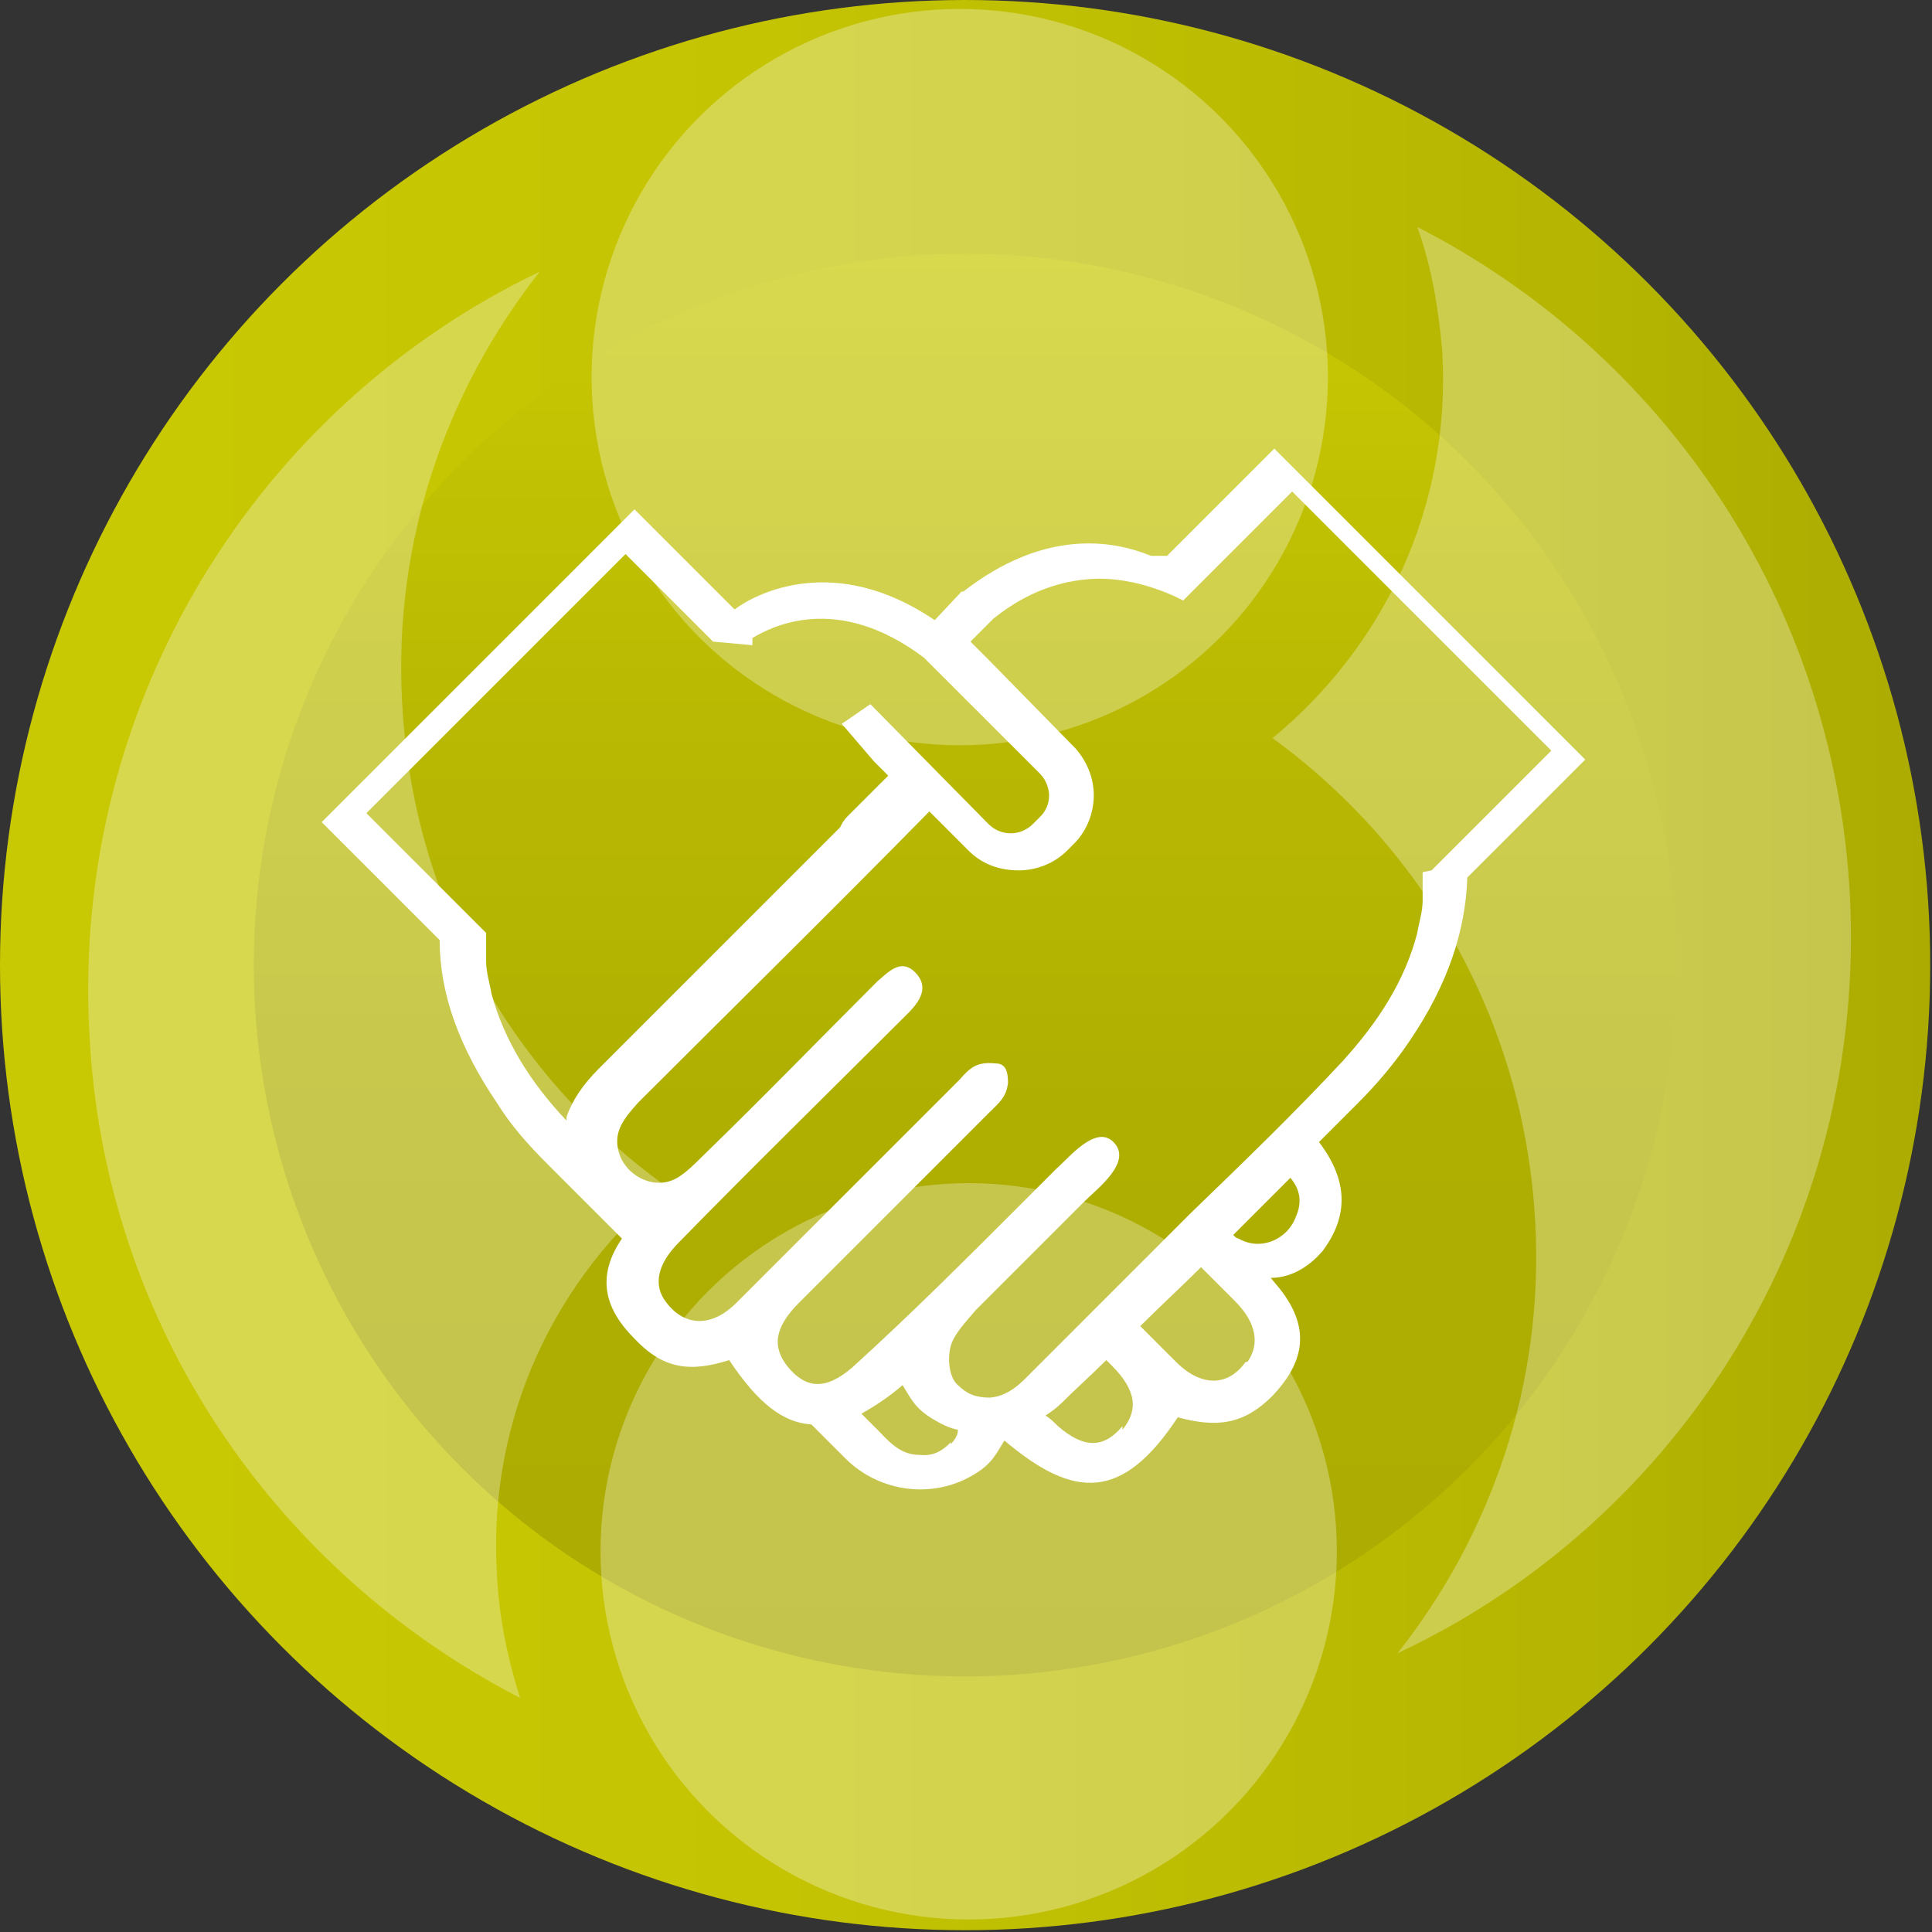
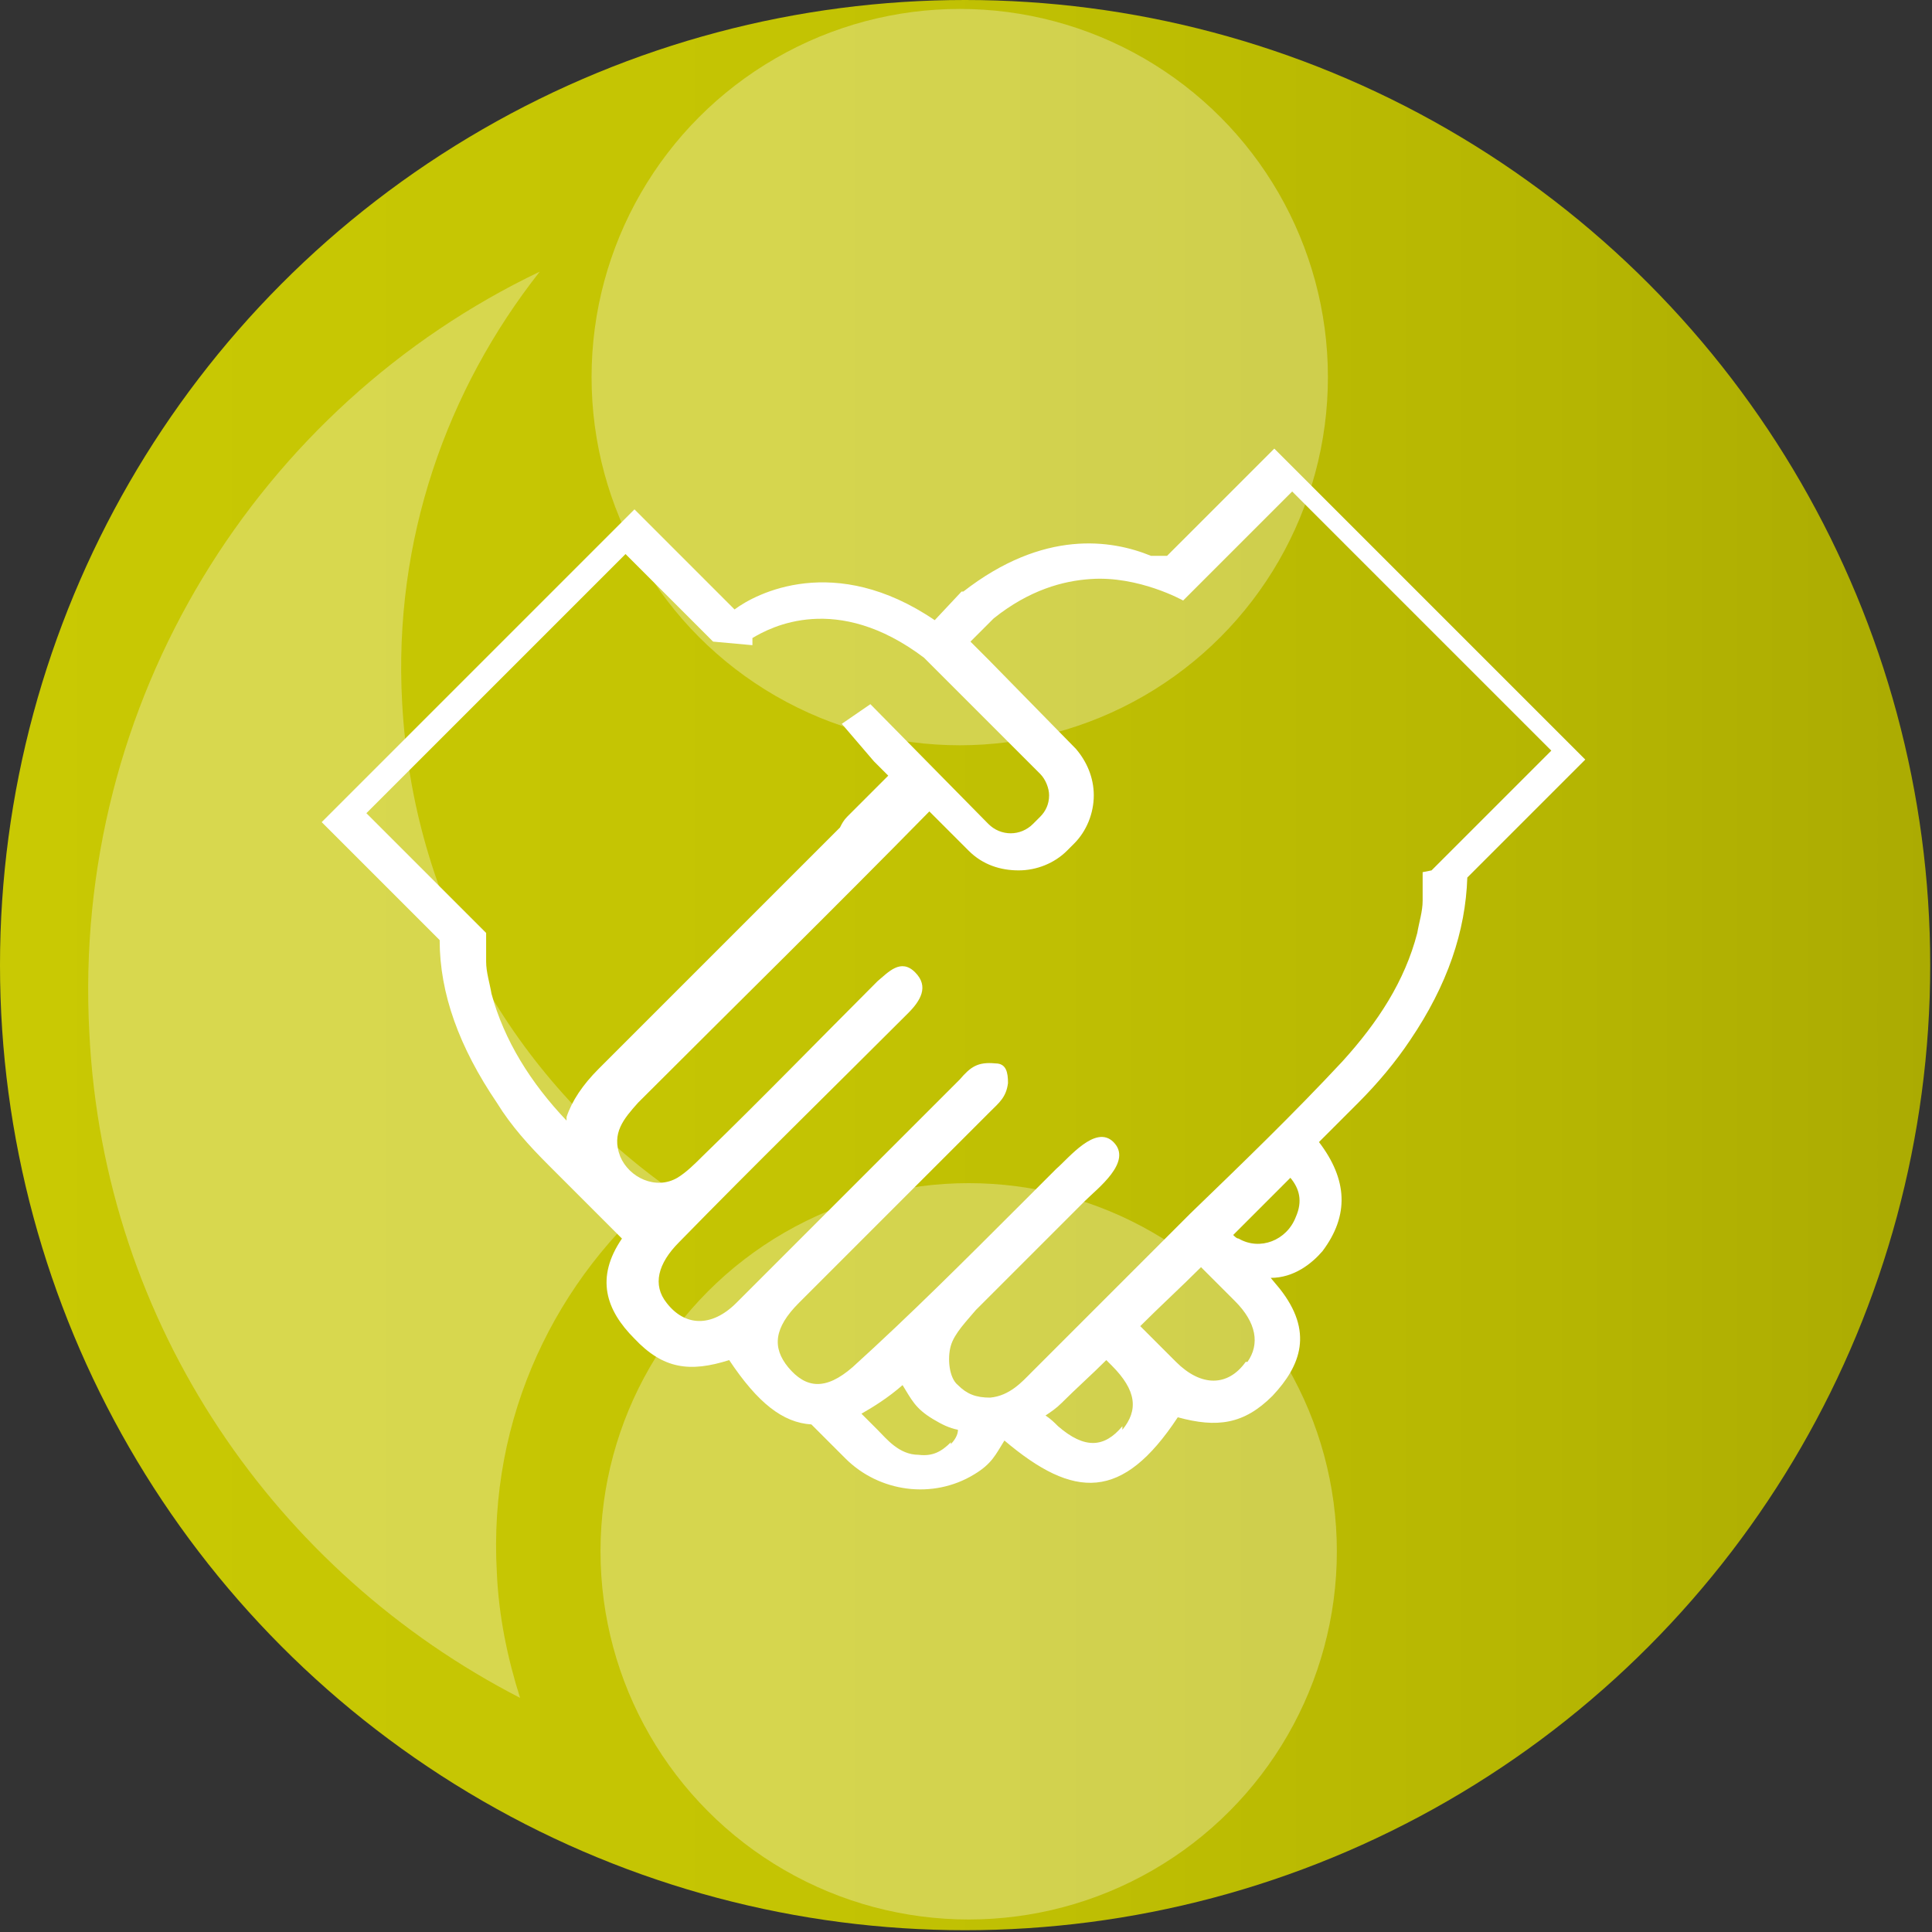
<svg xmlns="http://www.w3.org/2000/svg" version="1.1" viewBox="0 0 108.1 108.1">
  <rect x="0" y="0" width="108.1" height="108.1" fill="#333333" stroke="none" />
  <defs>
    <style>
      .cls-1 {
        fill: url(#_Безымянный_градиент_4);
      }

      .cls-2, .cls-3 {
        fill: #fff;
      }

      .cls-3 {
        fill-rule: evenodd;
      }

      .cls-4 {
        fill: url(#_Безымянный_градиент_2);
      }

      .cls-5 {
        opacity: .3;
      }

      .cls-6 {
        display: none;
      }

      .cls-7 {
        fill: url(#_Безымянный_градиент);
      }

      .cls-8 {
        fill: url(#_Безымянный_градиент_3);
      }
    </style>
    <linearGradient id="_Безымянный_градиент" data-name="Безымянный градиент" x1="0" y1="510.9" x2="108" y2="510.9" gradientTransform="translate(0 -456.9)" gradientUnits="userSpaceOnUse">
      <stop offset="0" stop-color="#c9c903" />
      <stop offset=".4" stop-color="#c4c403" />
      <stop offset=".8" stop-color="#b6b602" />
      <stop offset="1" stop-color="#abab02" />
    </linearGradient>
    <linearGradient id="_Безымянный_градиент_2" data-name="Безымянный градиент 2" x1="54" y1="471.2" x2="54" y2="550.8" gradientTransform="translate(0 -456.9)" gradientUnits="userSpaceOnUse">
      <stop offset="0" stop-color="#c9c903" />
      <stop offset=".3" stop-color="#baba03" />
      <stop offset=".6" stop-color="#afaf02" />
      <stop offset="1" stop-color="#abab02" />
    </linearGradient>
    <linearGradient id="_Безымянный_градиент_3" data-name="Безымянный градиент 3" x1="0" y1="510.9" x2="108" y2="510.9" gradientTransform="translate(0 -456.9)" gradientUnits="userSpaceOnUse">
      <stop offset="0" stop-color="#555962" />
      <stop offset=".2" stop-color="#42464d" />
      <stop offset=".5" stop-color="#30333a" />
      <stop offset=".7" stop-color="#26292f" />
      <stop offset="1" stop-color="#22252b" />
    </linearGradient>
    <linearGradient id="_Безымянный_градиент_4" data-name="Безымянный градиент 4" x1="54" y1="471.2" x2="54" y2="550.8" gradientTransform="translate(0 -456.9)" gradientUnits="userSpaceOnUse">
      <stop offset="0" stop-color="#555962" />
      <stop offset=".2" stop-color="#42464d" />
      <stop offset=".5" stop-color="#30333a" />
      <stop offset=".7" stop-color="#26292f" />
      <stop offset="1" stop-color="#22252b" />
    </linearGradient>
  </defs>
  <g>
    <g id="_Слой_1" data-name="Слой_1">
      <g id="_Слой_2" data-name="Слой_2">
        <circle class="cls-7" cx="54" cy="54" r="54" />
      </g>
      <g id="_Слой_4" data-name="Слой_4">
-         <circle class="cls-4" cx="54" cy="54" r="39.8" />
-       </g>
+         </g>
      <g id="_Слой_3" data-name="Слой_3" class="cls-6">
        <circle class="cls-8" cx="54" cy="54" r="54" />
      </g>
      <g id="_Слой_5" data-name="Слой_5" class="cls-6">
-         <circle class="cls-1" cx="54" cy="54" r="39.8" />
-       </g>
+         </g>
      <g class="cls-5">
        <g id="_Эллипс_2_копия_2" data-name="Эллипс_2_копия_2">
-           <path class="cls-3" d="M103.5,50c-.9-16.4-10.5-30.3-24.2-37.3.8,2.2,1.2,4.6,1.4,7,.5,8.7-3.3,16.5-9.5,21.6,8.4,6.1,14.1,15.8,14.7,27.1.5,9.1-2.5,17.5-7.7,24.1,15.8-7.4,26.3-23.9,25.3-42.5Z" />
-         </g>
+           </g>
        <g id="_Эллипс_1" data-name="Эллипс_1">
          <circle class="cls-2" cx="53.7" cy="21.1" r="20.6" />
        </g>
        <g id="_Эллипс_2_копия" data-name="Эллипс_2_копия">
          <path class="cls-3" d="M22.5,39.3c-.5-9.1,2.5-17.5,7.7-24.1C14.5,22.7,4,39.2,5,57.8c.8,16.4,10.5,30.2,24.1,37.2-.7-2.2-1.2-4.6-1.3-7-.5-8.7,3.3-16.5,9.5-21.6-8.5-6.1-14.2-15.8-14.8-27.1Z" />
        </g>
        <g id="_Эллипс_1_копия" data-name="Эллипс_1_копия">
          <circle class="cls-2" cx="54.2" cy="86.8" r="20.6" />
        </g>
      </g>
      <path class="cls-2" d="M71.3,25.1l-6,6c-.3,0-.6,0-.9,0-2.2-.9-6-1.5-10.5,2h-.1c0,0-1.5,1.6-1.5,1.6-5.6-3.8-10-1.5-11.2-.6l-5.6-5.6-17.5,17.5,6.6,6.6c0,3,1.1,6,3.2,9.1.8,1.3,1.8,2.4,2.9,3.5,1.4,1.4,2.8,2.8,4.1,4.1-1.5,2.2-.9,4,.7,5.6,1.6,1.7,3.1,1.9,5.3,1.2,0,0,0,0,0,0,1.6,2.4,3,3.5,4.6,3.6.6.6,1.3,1.3,1.9,1.9,1.9,1.9,4.9,2.3,7.2.9,1-.6,1.2-1.1,1.7-1.9,3.9,3.3,6.6,3.4,9.7-1.3,0,0,0,0,0,0,2.2.6,3.7.4,5.3-1.2,1.6-1.7,2.3-3.6.4-6,0,0-.5-.6-.5-.6,1.3,0,2.3-.8,2.9-1.5,1.5-2,1.4-4-.2-6.1.7-.7,1.4-1.4,2.2-2.2,1.1-1.1,2.1-2.3,2.9-3.5,2.1-3.1,3.1-6.1,3.2-9.1l6.6-6.6-17.5-17.5ZM31.7,62.7c-2-2.1-3.5-4.5-4.2-7.1-.1-.6-.3-1.2-.3-1.8,0-.5,0-1,0-1.6l-6.7-6.7,14.5-14.5,4.6,4.6.3.3h0s2.2.2,2.2.2v-.4c1-.6,4.7-2.6,9.6,1.1l6.5,6.5c.3.3.5.8.5,1.2,0,.5-.2.9-.5,1.2l-.4.4c-.7.7-1.8.7-2.5,0l-6.6-6.7-1.6,1.1,1.8,2.1.8.8c-.8.8-1.5,1.5-2.3,2.3-.2.2-.3.4-.4.6,0,0,0,0-.1.1-4.5,4.5-8.9,8.9-13.4,13.4-.9.9-1.5,1.8-1.8,2.7ZM53.2,80.7c-.5.5-1,.8-1.8.7-1.1,0-1.8-.9-2.3-1.4-.3-.3-.6-.6-.9-.9.7-.4,1.5-.9,2.3-1.6.5.8.7,1.3,1.7,1.9.5.3.9.5,1.4.6,0,.3-.2.6-.4.8ZM62.8,79.8c-1,1.2-2.1,1.3-3.6,0-.2-.2-.4-.4-.7-.6.3-.2.6-.4.9-.7.8-.8,1.7-1.6,2.5-2.4,0,0,.2.2.3.3,1.4,1.4,1.5,2.5.6,3.6ZM69.7,76.2c-1,1.4-2.5,1.4-3.9,0-.7-.7-1.4-1.4-2-2,1.1-1.1,2.3-2.2,3.4-3.3.6.6,1.3,1.3,1.9,1.9,1.2,1.2,1.4,2.4.7,3.4ZM72.5,68.1c-.5,1.3-2,1.9-3.2,1.2-.1,0-.2-.1-.3-.2,1.1-1.1,2.2-2.2,3.2-3.2.5.6.7,1.3.3,2.2ZM79.6,48.8c0,.5,0,1.1,0,1.6,0,.6-.2,1.2-.3,1.8-.7,2.7-2.2,5-4.2,7.2-2.7,2.9-5.6,5.7-8.5,8.5-3,3-5.9,5.9-8.9,8.9-.5.5-1.2,1.3-2.3,1.4-.8,0-1.3-.2-1.8-.7-.5-.4-.6-1.5-.4-2.2.2-.7.9-1.4,1.4-2,1.4-1.4,2.7-2.7,4.1-4.1.7-.7,1.3-1.3,2-2,.7-.7,2.7-2.2,1.6-3.3-1-1-2.5.9-3.2,1.5-.7.7-1.3,1.3-2,2-3.1,3.1-6.2,6.2-9.4,9.1-1.5,1.3-2.6,1.2-3.6,0-.9-1.1-.8-2.2.6-3.6,3.6-3.6,7.1-7.1,10.7-10.7.5-.5.9-.8,1-1.6,0-.6-.1-1.1-.7-1.1-1-.1-1.4.2-2,.9-4.2,4.2-8.4,8.4-12.5,12.5-1.4,1.4-2.9,1.3-3.9,0-.8-1-.5-2.2.7-3.4,4.2-4.3,8.5-8.5,12.8-12.8.7-.7,1.2-1.5.4-2.3-.8-.8-1.5,0-2.1.5-3.3,3.3-6.5,6.6-9.8,9.8-.4.4-.9.9-1.4,1.2-1.2.7-2.7,0-3.2-1.2-.5-1.3.2-2.1,1-3,5.4-5.4,10.9-10.8,16.3-16.3l2.2,2.2c.8.8,1.8,1.1,2.8,1.1s2-.4,2.7-1.1l.4-.4c.7-.7,1.1-1.7,1.1-2.7,0-1-.4-1.9-1-2.6l-4.9-5h0l-1-1,1.3-1.3c2-1.6,3.9-2.1,5.4-2.2,2.7-.2,5.2,1.2,5.2,1.2l1.5-1.5,4.6-4.6,14.5,14.5-6.7,6.7Z" />
    </g>
  </g>
</svg>